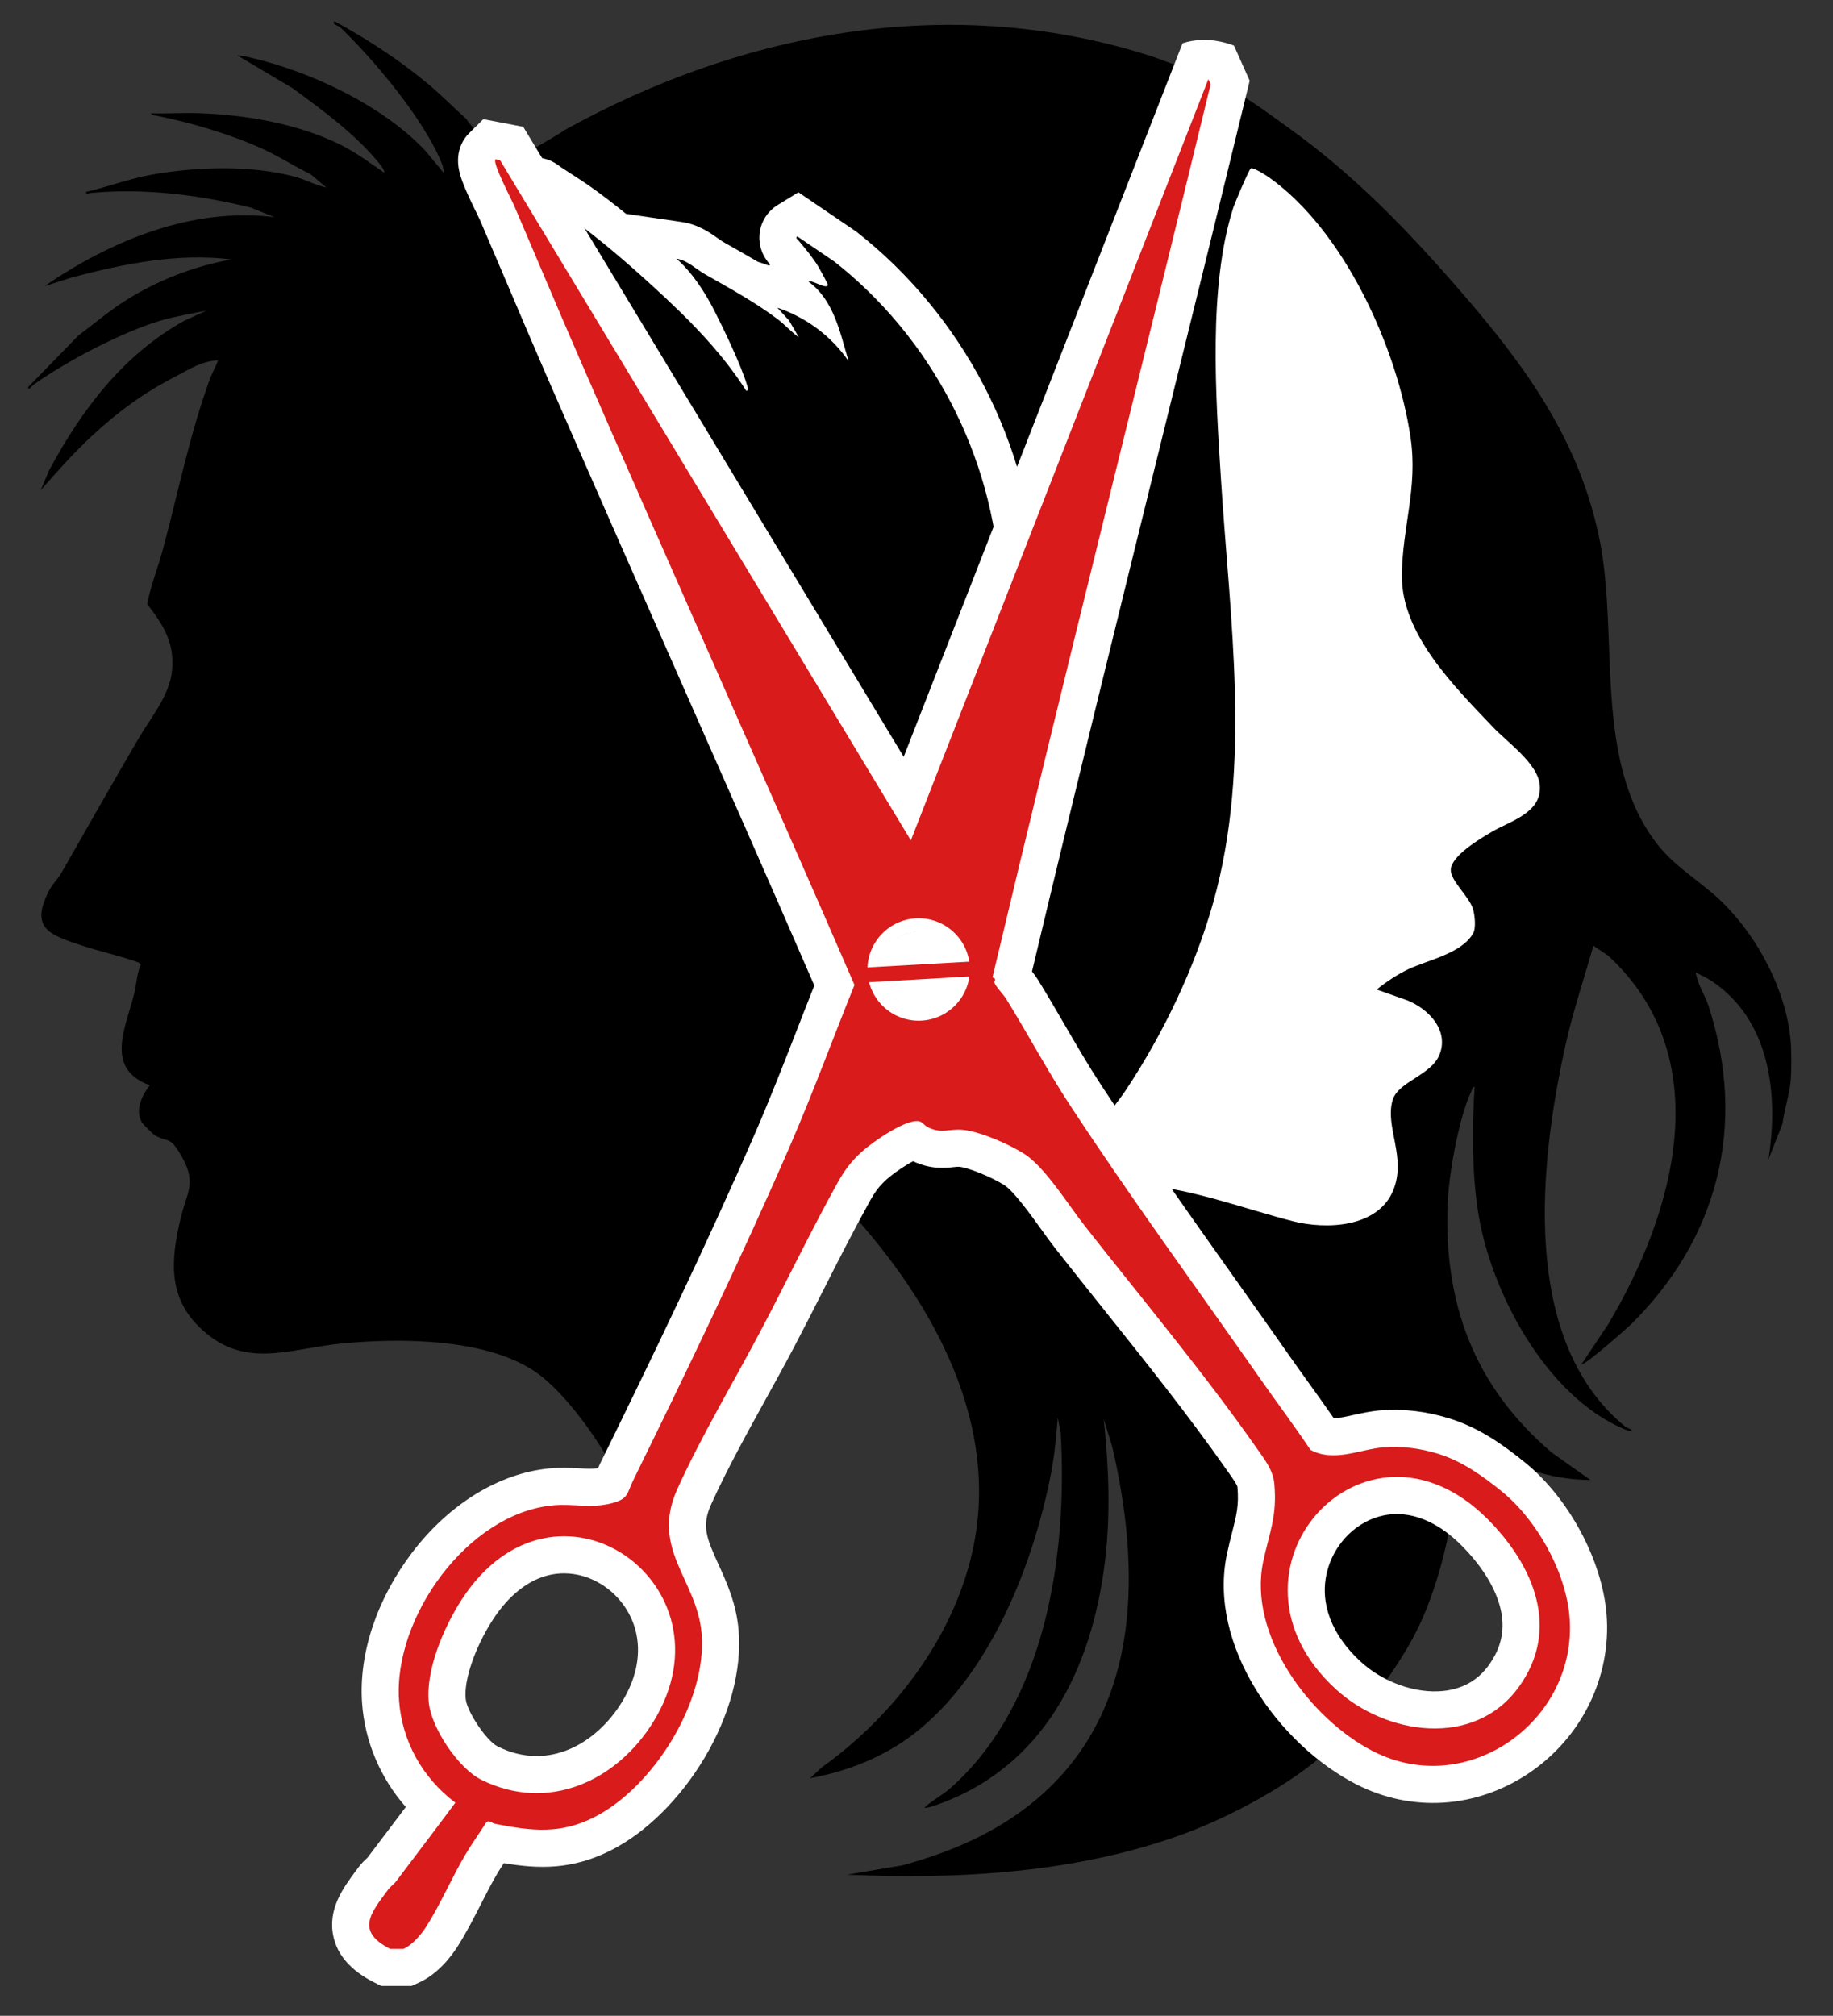
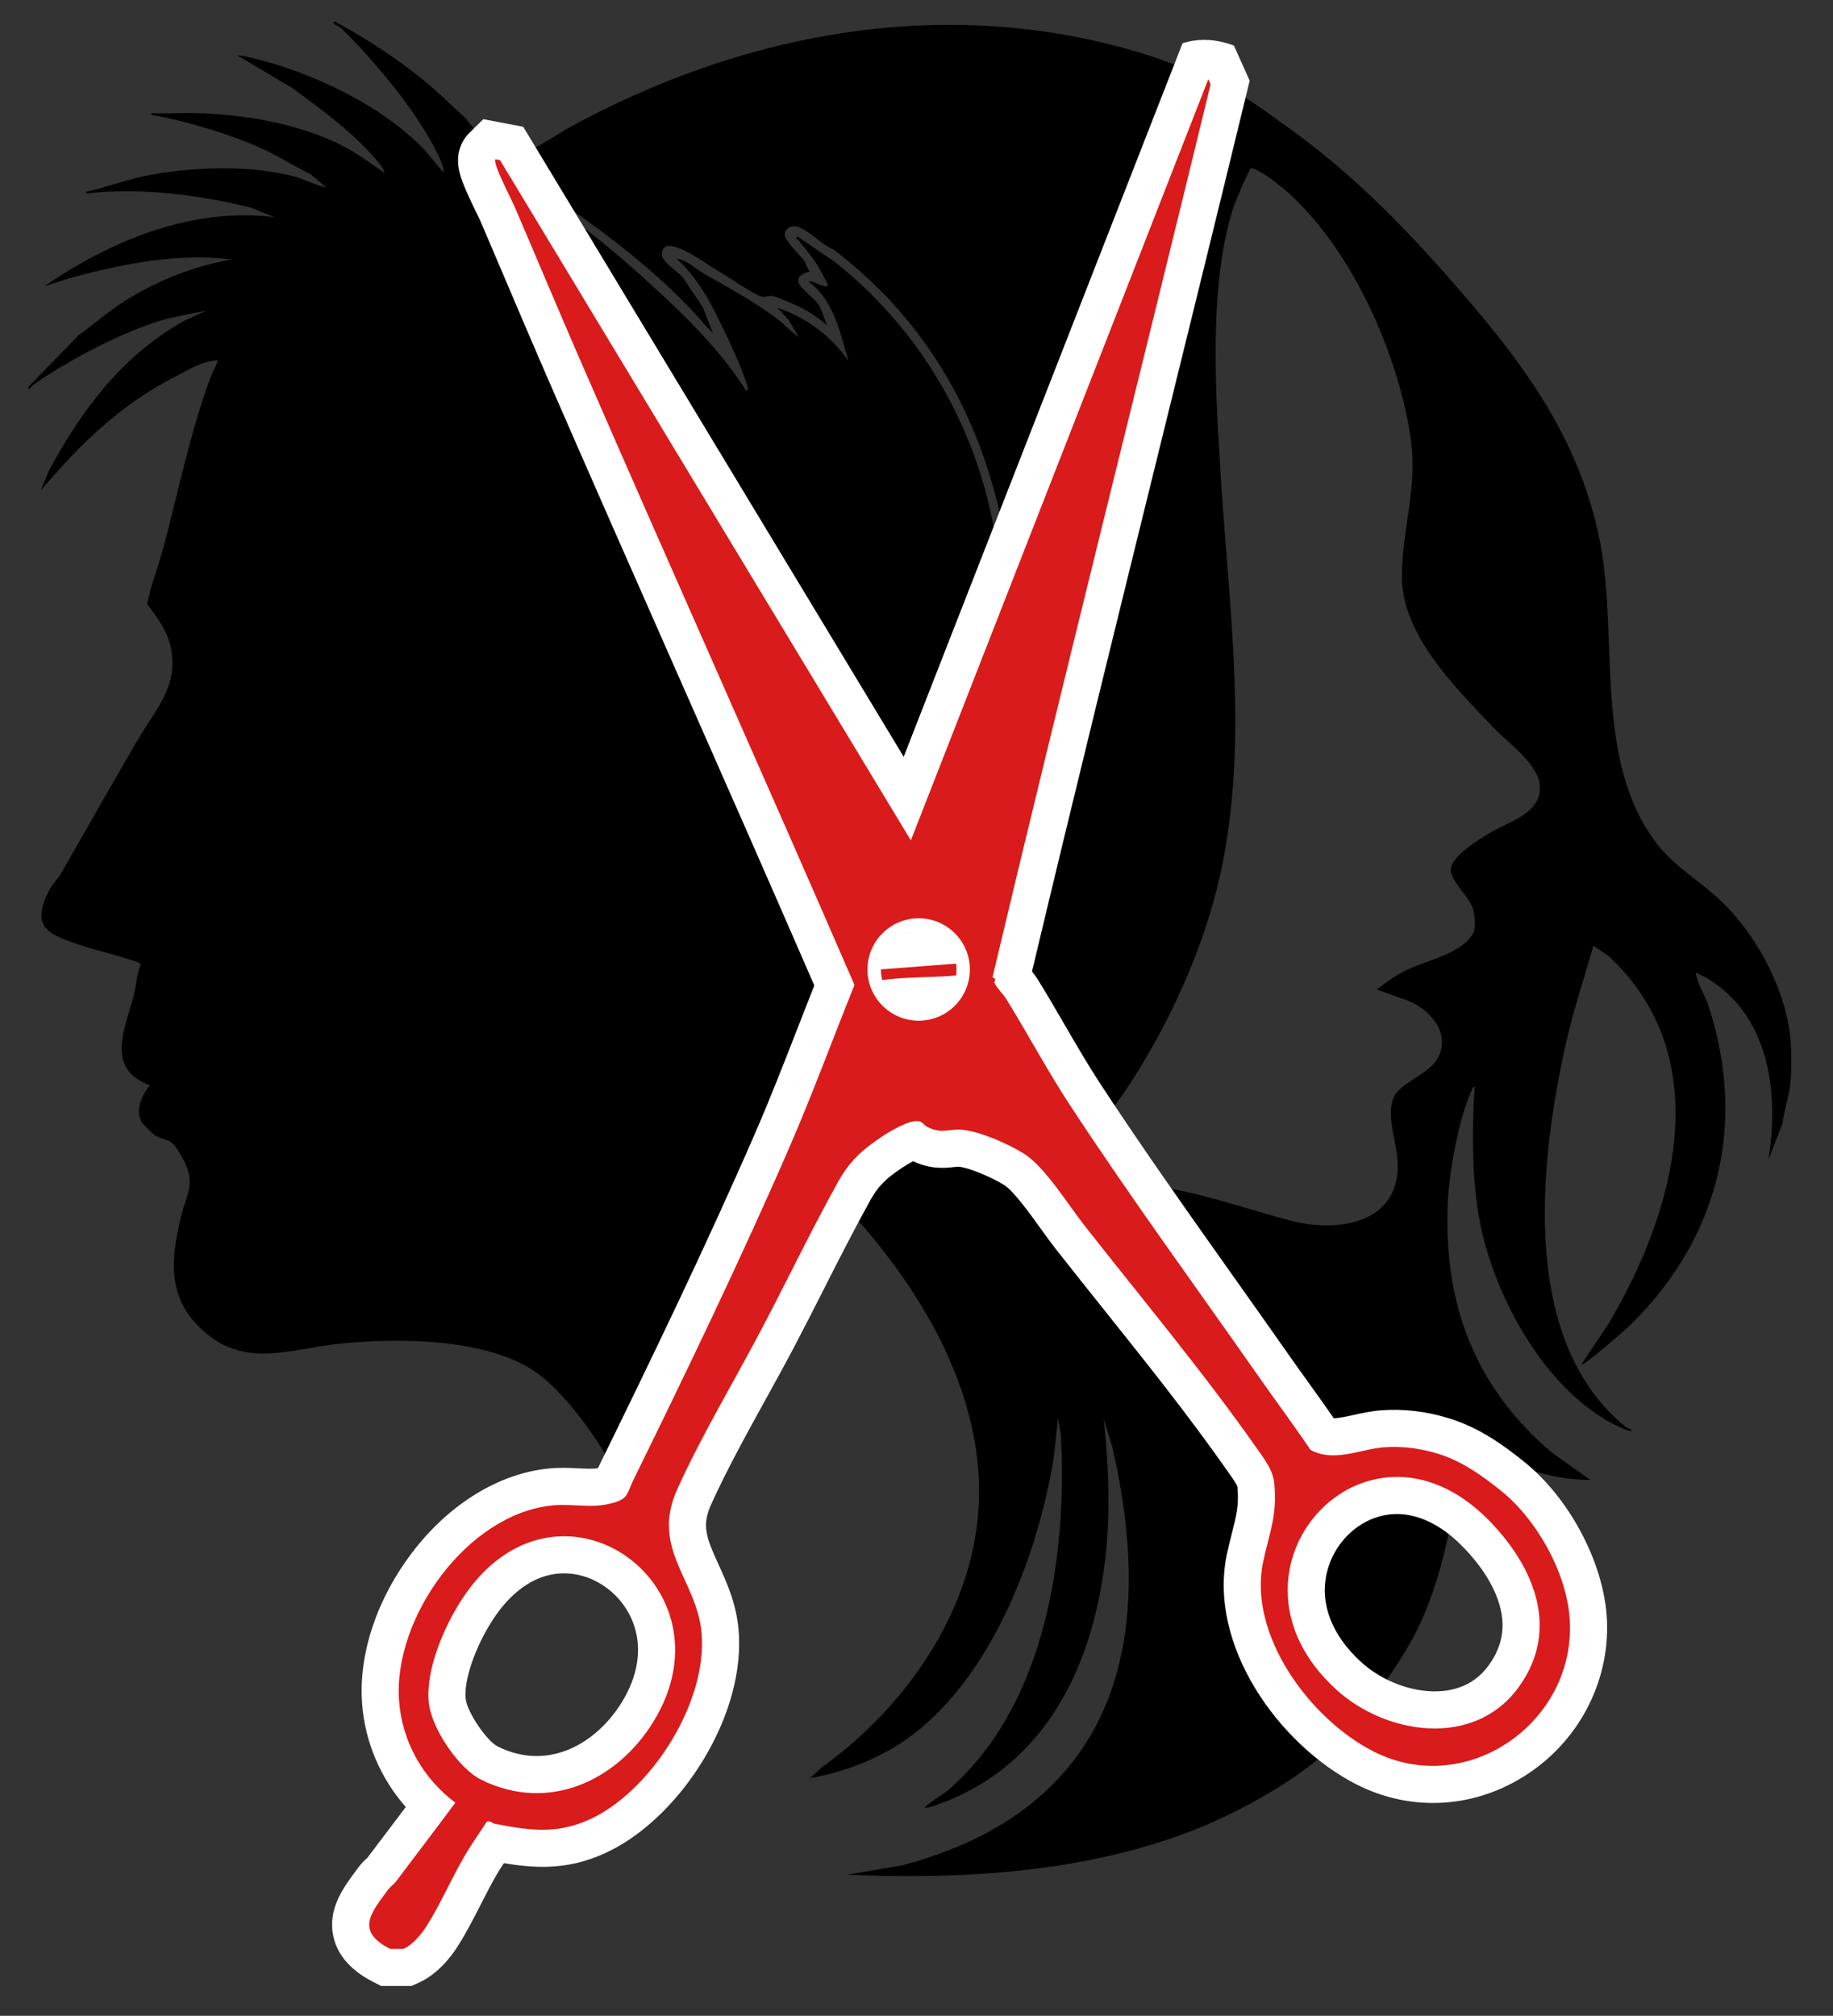
<svg xmlns="http://www.w3.org/2000/svg" id="Capa_1" version="1.1" viewBox="0 0 1819.01 2000">
  <rect x="0" y="0" width="1819.01" height="2000" fill="#333333" stroke="none" />
  <defs>
    <style>
      .st0 {
        fill: #fff;
      }

      .st1 {
        fill: #d91b1b;
      }
    </style>
  </defs>
-   <polygon class="st0" points="1209.97 136.56 1277.87 156.36 1365.24 254.98 1442.66 412.86 1442.66 539.25 1455.11 639.3 1527.91 718.25 1571.44 774.9 1544.44 848.71 1465.49 984.09 1426.02 1090.11 1402.89 1214.76 1314.66 1268.77 1158.38 1217.59 1039.7 1154.51 1039.7 1015.57 1114.4 826.28 1172.57 489.73 1164.6 234.28 1163.85 137.46 1209.97 136.56" />
  <path d="M1777,1072.31c-1.18,13.91-6.41,28.67-8.11,42.68l-13.96,35.34c10.24-64.17,1.89-138.36-56.37-177-5.02-3.33-10.41-5.84-15.78-8.5,1.85,11.96,9.11,22.11,12.82,33.54,38.15,117.61,9.73,230.47-77.6,316.15-3.81,3.73-46.42,41.25-48.59,39l26.27-39.24c66.78-111.89,109.5-265.41.07-366.23l-14.56-9.72c-9.02,32.18-19.97,64.34-27.3,97.12-26.61,119.02-45.46,294.62,58.93,379.92,2.33,1.91,6.02,1.98,6.63,4.39-2.77.19-5.21-.8-7.7-1.85-77.84-32.9-133.17-136.96-145.17-217.02-6-40.01-5.79-82.47-3.2-122.69-2.57.38-2.5,3-3.34,4.74-11.96,24.73-21.84,79.97-23.21,107.83-4.96,101.42,25.87,184.69,103.1,250.37l38.29,27.2c-40.48-.04-78.51-13.86-111.8-36.14l-19.23-15.37v22.08c-24.45-7.82-48.23-13.86-74.33-11.75-21.66,1.75-43.14,12.37-65.53,5.11-22.13-31.43-43.62-63.33-65.65-94.83-27.72-39.63-55.56-79.89-83.32-119.86-9.62-13.85-20.89-26.81-29.19-41.48.51-1.57,3.53-.66,4.94-.53,50.86,4.67,99.38,23.24,148.16,35.88,33.78,8.76,85.27,6.7,100.4-30.67,13.25-32.72-8.45-62.46-.75-89.09,5.49-18.99,38.77-24.56,46.84-45.92,9.79-25.91-14.73-48.28-37.55-55.16l-24.99-8.84c9.19-7.49,20.64-15.09,31.38-20.16,19.76-9.32,52.94-15.48,64.37-35.74,2.96-5.25,1.59-18.74-.45-24.71-4.21-12.34-22.58-27.88-21.79-38.64,1.02-13.86,29.46-30.66,40.84-37.3,18.5-10.8,50.08-18.91,47.44-46.47-2.05-21.38-32-42.12-46.45-57.37-37.78-39.86-90.91-91.9-90.39-150.46.44-48.62,15.98-86.57,8.65-136.62-13.01-88.81-65.83-205.47-140.6-258.4-2.66-1.88-15.66-10.2-17.95-8.87-1.85,1.08-16,34.59-17.48,39.22-25,78.13-17.3,187.31-12.17,269.01,8.75,139.25,30.61,283.19-7.49,419.51-18.25,65.31-49.76,130.84-86.96,186.89-8.19,12.34-18.45,23.67-26.32,36.27-2.06.44-1.88.29-3.04-.93-9.68-10.2-16.45-26.25-25.83-37.15l-68.3-114.36c67.67-271.79,134.34-544.13,199.2-816.65,5.3-22.29,14.49-44.16,14.33-67.4,25.68,11.34,48.04,28.55,70.75,44.81,66.52,47.63,118.8,101.99,172.16,163.53,64.46,74.34,118.32,148.55,137.72,248.03,18.58,95.28-6.91,217.52,56.67,299.63,18.29,23.62,45.17,38.19,66.07,59.08,34.56,34.54,62.09,86.85,66.41,136.04.93,10.61.9,29.13,0,39.75Z" />
  <path d="M423.34,82.06c14.05,11.6,26.14,24.08,39.68,36.14,3.44,7.21,24.43,25,24.33,31.66-.01.9-2.47.76-3.03,1.79-7.18,13.23,5.33,28.5,10.57,40.69,112.64,262.13,227.69,523.06,343.56,784.12-16.53,39.94-29.89,81.45-46.81,121.23-39.84,93.67-87.92,187.64-130.88,279.9-14.93,32.07-29.11,64.56-43.95,96.67-1.84,1.4-5.34-10.7-6.08-12.3-14.54-31.32-49.23-78.79-76.44-98.76-48.78-35.8-136.98-35.82-194.98-30.26-53.06,5.08-98.5,27.36-142.89-17.61-30.05-30.43-26.51-67.04-17.36-105.84,6.74-28.59,17.23-36.14-.95-65.78-10.04-16.38-11.31-10.07-24.12-17.1-1.99-1.09-12.23-11.22-13.33-13.18-6.85-12.2.3-26.91,7.98-36.67-45.72-16.75-23.38-58.19-15.41-91.26,2.28-9.46,2.53-19.52,6.5-28.65l-2.44-2c-18.33-6.54-38.43-10.83-56.69-16.92-31.54-10.52-51.25-16.81-31.81-54.54,3.05-5.93,8.94-11.75,12.12-17.32,25.23-44.24,50.51-88.68,76.25-132.82,12.15-20.85,31.24-43.19,33.55-68.04,2.61-27.96-8.56-44.83-24.69-65.96,3.66-18.73,10.89-36.5,15.8-54.82,15.1-56.4,26.47-113.62,46.49-168.47,2.26-6.18,5.89-12.18,8.08-18.42-16.21.62-28.14,8.72-41.7,15.72-31.67,16.34-56.49,34.32-82.76,58.58-18.36,16.96-35.03,35.76-51.5,54.51l8.28-19.69c32.44-60.29,73.57-114.79,134.23-148.45l21.65-9.99c-14.3,3.09-30.19,5.43-44.15,9.57-39.39,11.67-91.86,39.27-125.64,62.81-2.32,1.61-4.2,3.62-6.15,5.63l-.72-2.18,50.15-51.45c15.46-11.38,30.02-24.05,46.53-34.45,31.95-20.13,67.81-34,105.03-40.74-53.1-6.59-106.41,4.21-157.56,17.66l-27.96,8.85c66.24-45.25,146.11-78.58,228.19-68.49l-23.61-9.5c-51.46-12.63-105.61-19.48-158.65-14.46-1.62.15-5.01,1.74-4.71-1.03,22.03-5.23,43.54-13.35,65.91-17.28,43.94-7.72,98.13-9.5,141.32,2.15,10.72,2.89,20.39,8.51,31.27,10.68l-15.77-13.23c-16.06-7.66-31.76-18.03-48-25.31-32.8-14.72-70.39-25.77-105.59-32.83-1.58-.32-4.75-.09-4.37-2.22,15.92.44,31.98-.63,47.9-.08,46.55,1.61,98.8,10.68,140.61,31.65,15.14,7.59,28.7,17.86,42.62,27.3,1.42-1.73-6.28-10.89-7.86-12.74-23.43-27.45-53.71-49.48-82.91-70.94l-54.96-32.62c4.48.1,8.91,1.17,13.25,2.19,60.24,14.12,130.22,47.09,173.01,92.01l18.37,22.09c.33-3.66-.83-6.99-2.19-10.3-17.79-43.14-66.11-100.81-99.89-133.47-2.64-2.55-9.13-3.02-6.13-6.39,32.24,17.53,63.14,37.62,91.42,60.97Z" />
  <path d="M1044.81,1187.6c40.71,51.16,79.8,105.62,119.71,157.83,26.49,34.65,59.05,70.8,82.74,107.19,22.19,34.1-2.13,75.44-4.76,110.65-5,66.89,37,121.73,85.42,162.01-4.07,2.63-6.43,8.22-9.51,11.07-36.54,33.82-97.75,66.41-144.68,83.52-105.13,38.34-221.97,45.06-333.1,40.1l54.78-9.25c52.05-14.08,101.07-35.81,141.05-72.43,96.63-88.49,94.97-223.55,67.34-342.7l-8.45-27.6c4.83,46.56,6.88,93.79,1.27,140.41-13.02,108.11-61.05,205.87-169.16,243.08-3.23,1.11-6.83,2.12-10.27,2.23,7.67-7.41,18.06-12.62,25.99-19.64,94.59-83.67,116.36-231.32,109.45-352.09l-2.91-15.47c-1.51,17.59-3.06,35.97-6.34,53.3-17.42,91.92-60.69,201.59-136.01,260.05-30.09,23.35-66.17,37.55-103.54,44.41l11.87-10.93c72.74-52.08,134.04-132.78,151.11-222.86,24.33-128.35-48.42-249.53-132.86-338.96-2.44-3.9,2.06-5.54,3.49-8.31,3.44-6.64,8.15-19.04,12.75-24.05,7.82-8.52,27.38-22.82,37.64-28.62,2.28-1.29,18.96-9.33,20.06-9.43,1.76-.15,9.2,6.84,13.37,8.21,12.58,4.13,23.38-.94,36.03.77,9.98,1.35,30.51,9.85,39.95,14.52,22.01,10.9,32.84,24.44,47.58,42.96Z" />
-   <path d="M1188.56,77.48c-6.18,7.78-19.87,47.65-24.71,59.98-49.78,126.65-97.56,253.93-146.47,380.62-5.1,13.21-13.27,26.14-14.82,40.4-2.01.36-2.23-2.63-2.54-4.05-1.22-5.66-1.25-12.51-2.29-18.33-21.02-117.12-75.52-216.42-170.72-288.64-11.98-4.99-23.24-18.12-35.06-22.39-6.58-2.38-13.63,1.55-13.15,8.68.35,5.21,16.01,20.12,19.8,25.93,1.99,3.05,2.19,7.04,5.21,9.52-28.92,8.41,3.68,22.42,10.09,35.56l6.86,18.17c-6.9-6.41-17.68-13.66-26.23-17.94-4.12-2.06-23.72-10.59-27.16-11.19-4.86-.86-8.31,1.63-12.03.44-7.81-2.49-29.07-17.3-37.97-22.52-12.54-7.35-29.52-19.97-42.6-25.12-6.08-2.4-15.92-5.84-17.92,3.81-1.85,8.92,15.63,18.44,21.14,25.35l19.47,29.12,9.92,25.41c-2.45-2.48-5.04-4.8-7.32-7.45-40.2-46.71-93.79-88.36-144.96-122.96-5.47-3.7-19.28-17.03-25.9-16.76-2.47.1-4.73,3.94-8.02,2.84l-12.95-24.27c.24-3.02,45.85-27.56,51.31-32.23C738.9,29.89,947.52-8.35,1146.84,57.17c15.13,5.9,31.17,10.99,45.63,17.66-.04.96-3.21,1.77-3.91,2.66Z" />
-   <path class="st0" d="M1029.02,573.38c-3.64-65.59-21.81-131.48-52.54-190.56-30.7-59.02-74.14-111.64-125.62-152.14l-1.01-.79-57.53-39.11-20.27,12.41c-10.37,6.36-17.04,16.82-18.29,28.7-.7,6.6-.14,18.99,10.58,30.68l-1.19.94-11.22-3.85c-8.33-4.93-16.66-9.65-24.88-14.32-3.14-1.78-6.27-3.56-9.39-5.34-1.27-.73-3.22-2.11-5.28-3.57-7.75-5.5-19.46-13.81-35.77-16.19l-55.34-8.07c-11.16-9.08-21.72-17.21-31.97-24.6-7.97-5.76-16.97-11.57-25.67-17.18-2.47-1.59-4.89-3.16-7.22-4.68-11.8-9.62-23.57-10.15-31.5-8.81-11.41,1.91-21.25,8.88-27.02,19.11l-14.94,26.52,23.24,19.66c2.17,1.84,4.77,4.98,7.77,8.62,1.37,1.66,2.74,3.32,4.15,4.97,26.34,30.78,44.86,60.81,58.28,94.49,2.8,7.04,5.12,13.74,7.36,20.21,5.24,15.16,10.66,30.84,21.67,49.55,86.55,147.15,177.84,293.53,247.82,404.78.17.32.39.71.64,1.17,11.57,21.22,21.57,39.54,43.11,42.42,1.64.22,3.29.33,4.93.33,10.13,0,19.98-4.13,27.07-11.51l10.2-10.63.04-11.03c10.94-29.2,22.88-58.83,34.44-87.5,18.44-45.72,37.5-93.01,53.51-140.97l2.23-6.67-.39-7.02ZM905.4,700.52c-3.97,9.85-7.98,19.8-11.99,29.83-66.2-105.54-147.33-236.38-224.53-367.65-2.97-5.05-5.33-9.79-7.41-14.54,17.75,18.35,34.4,37.98,48.02,59.33l10.01,15.68,18.56,1.24c12.74.84,24.99-4.58,32.77-14.53,5.85-7.48,11.56-20.28,5.6-38.94-.35-1.16-.73-2.35-1.13-3.57l54.98,38.4,112.81,162.31-58.05-194.56c9.6,13.85,18.35,28.31,26.13,43.28,24.86,47.8,39.98,100.81,43.9,153.75-14.85,43.61-32.54,87.48-49.68,129.98Z" />
+   <path d="M1188.56,77.48c-6.18,7.78-19.87,47.65-24.71,59.98-49.78,126.65-97.56,253.93-146.47,380.62-5.1,13.21-13.27,26.14-14.82,40.4-2.01.36-2.23-2.63-2.54-4.05-1.22-5.66-1.25-12.51-2.29-18.33-21.02-117.12-75.52-216.42-170.72-288.64-11.98-4.99-23.24-18.12-35.06-22.39-6.58-2.38-13.63,1.55-13.15,8.68.35,5.21,16.01,20.12,19.8,25.93,1.99,3.05,2.19,7.04,5.21,9.52-28.92,8.41,3.68,22.42,10.09,35.56l6.86,18.17c-6.9-6.41-17.68-13.66-26.23-17.94-4.12-2.06-23.72-10.59-27.16-11.19-4.86-.86-8.31,1.63-12.03.44-7.81-2.49-29.07-17.3-37.97-22.52-12.54-7.35-29.52-19.97-42.6-25.12-6.08-2.4-15.92-5.84-17.92,3.81-1.85,8.92,15.63,18.44,21.14,25.35l19.47,29.12,9.92,25.41c-2.45-2.48-5.04-4.8-7.32-7.45-40.2-46.71-93.79-88.36-144.96-122.96-5.47-3.7-19.28-17.03-25.9-16.76-2.47.1-4.73,3.94-8.02,2.84l-12.95-24.27c.24-3.02,45.85-27.56,51.31-32.23C738.9,29.89,947.52-8.35,1146.84,57.17c15.13,5.9,31.17,10.99,45.63,17.66-.04.96-3.21,1.77-3.91,2.66" />
  <path d="M567.75,217.41c27.38,19.77,54.51,43.25,79.22,65.78,34.67,31.62,68.18,64.75,93.54,104.49,2.95.2,1.18-4.43.74-5.9-5.99-19.77-22.64-54.56-32.38-73.63-9.41-18.41-22.03-37.92-37.57-51.49,10.96,1.6,18.98,10.09,28.11,15.31,24.24,13.84,49.26,27.42,71.91,44.4,7.32,5.48,13.85,13,21.45,18.31l-9.78-16.72-11.57-12.7c28.8,9.87,53.24,27.93,70.66,52.99-8.41-28.19-14.54-60.53-39.73-78.78,3.04-2.4,18.84,8.74,19.1,2.96.04-.98-7.85-15.35-9.08-17.4-5.29-8.8-13.01-18.25-19.61-26.03-.99-1.16-3.85-2.96-1.47-4.42l36.81,25.02c96.55,75.98,157.33,192.63,164.18,315.82-25.93,77.67-59.78,152.85-88.41,229.61-.8,2.16-1.42,4.36-1.43,6.68-2.64,2.75-16.53-24.12-17.6-25.81-83.88-133.35-167.97-269-247.69-404.54-13.51-22.98-16.92-40.52-26.56-64.72-15.87-39.83-37.16-72.83-64.51-104.8-5.22-6.1-9.92-12.52-16.11-17.76,1.3-2.31,3.33.49,4.58,1.31,10.53,6.91,23.27,14.85,33.21,22.02Z" />
  <path d="M1442.66,1492.13c-4.9,33.4-12.74,66.36-24.64,97.96-13.93,36.98-30.55,60.34-52.4,91.88-1.56,2.26-2,9.13-5.77,8.56-2.2-.34-8.23-6.72-10.78-8.44-40.25-27.18-65.34-66.18-60.69-117.1,2.83-30.95,17.6-54.98,42.65-72.2,34.6-23.79,76.73-23.6,111.64-.65Z" />
  <path class="st0" d="M1594.3,1601.66c-4.27-53.72-37.68-115.79-81.26-150.93-21.32-17.2-45.21-34.39-75.36-43.63-22.69-6.95-45.48-9.57-67.75-7.79-9.59.77-18.64,2.77-26.63,4.54-7.15,1.58-14.46,3.2-19.69,3.27-8-11.58-16.18-22.95-24.15-34.04-6.35-8.83-12.91-17.95-19.18-26.9-18.12-25.89-36.96-52.45-55.17-78.14-44.64-62.95-90.79-128.04-132.62-191.86-12.49-19.06-23.92-38.72-36.02-59.54-8.5-14.62-17.29-29.74-26.41-44.51-1.9-3.07-3.96-5.8-5.94-8.28,41.25-173.24,84.58-348.93,126.53-518.98,28.5-115.53,57.96-234.99,86.5-352.58l2.97-12.24-15.6-34.81c-9.61-3.62-19.82-5.75-30.11-5.69-7.14.04-14.17,1.19-20.89,3.36l-276.72,707.96L519.24,125.8l-39.59-7.55-13.75,13.5c-6.2,6.09-15.64,19.61-9.22,41.78,1.16,4.02,2.84,8.55,5.28,14.27,3.64,8.55,8.2,17.86,11.53,24.66,1.1,2.25,2.47,5.04,2.78,5.74,9.09,21.13,18.29,42.78,27.19,63.71,12.42,29.23,25.27,59.46,38.14,89.06,43.1,99.11,87.38,199.41,130.21,296.4,44.88,101.64,91.22,206.59,136.3,310.43-5.96,14.97-11.83,30.01-17.54,44.67-13.03,33.4-26.5,67.93-40.85,100.97-48.52,111.72-105.28,229.09-154.41,329.18-.71,1.45-1.34,2.82-1.91,4.09-5.63.78-11.62.48-19.32.09-8.47-.43-18.08-.91-29.03.13-49.67,4.74-99.23,35.12-135.97,83.33-35.08,46.03-53.23,100.46-49.79,149.31,2.7,38.27,18.12,74.45,43.39,103.27-6.93,9.2-13.87,18.36-20.68,27.36-5.8,7.66-11.59,15.31-17.37,22.97-.08.07-.16.14-.24.22-2.09,1.92-5.59,5.12-8.91,9.61l-2.13,2.87c-12.81,17.25-28.76,38.71-22.33,66.24,4.24,18.18,17.48,33.08,39.35,44.27l7.9,4.04h29.98l7.17-3.21c19.14-8.56,32.46-26.24,38.69-36.01,8.59-13.46,16-27.99,23.17-42.04,5.58-10.93,10.84-21.26,16.32-30.47,1.98-3.33,4.14-6.7,6.41-10.16,34.73,5.82,67.97,6.81,106.8-12.99,34.43-17.56,67.96-50.7,91.99-90.92,25.31-42.37,37.45-87.43,34.19-126.88-2.2-26.62-11.68-47.41-20.05-65.75-12.18-26.68-16.74-38.35-7.19-59.47,15.33-33.93,34.93-69.44,53.88-103.79,9.68-17.54,19.68-35.67,28.98-53.35,9.87-18.76,19.57-37.89,28.96-56.4,14.79-29.16,30.09-59.32,46.14-88.21,7.48-13.46,14.68-20.87,30.81-31.7,4.27-2.86,8.27-5.22,11.54-6.96,17.87,8.3,31.79,6.77,40.22,5.84,3.21-.35,4.45-.46,5.8-.32,9.43,1.02,31.92,10.2,44.57,18.19,9.32,5.89,26.17,29.32,36.23,43.32,5.06,7.03,9.83,13.67,14.35,19.43,15.76,20.09,32.2,40.66,48.1,60.55,41.67,52.14,84.76,106.06,122.15,159.5.76,1.09,1.54,2.18,2.31,3.27,2.99,4.22,7.99,11.27,8.19,13.48,1.63,17.96-.97,28.14-5.28,44.99-1.59,6.22-3.39,13.27-5.1,21.29-19.32,90.89,51.63,189.48,128.44,228.7,54.87,28.01,118.69,23.98,170.73-10.79,52.77-35.26,82.49-95.78,77.55-157.92ZM617.25,1688.61c-24.6,40.24-72.25,69.52-123.25,44.22-11.04-5.47-30.39-34.11-31.85-47.15-2.06-18.34,9.22-51.35,26.82-78.5,15.8-24.36,35.28-39.77,56.35-44.56,4.77-1.08,9.61-1.62,14.46-1.62,12.87,0,25.76,3.78,37.39,11.1,31.75,20,51.58,64.98,20.08,116.5ZM1039.7,587.49c-25.95,105.54-52.01,212.26-77.41,318.35-10.85-9.88-24.6-16.28-39.93-18.16l117.34-300.19ZM739.14,637.63c-2.96-6.71-5.93-13.43-8.9-20.16l164.16,271.77c-13.93,3.3-26.23,10.27-35.89,19.9-39.72-91.11-80.1-182.58-119.37-271.51ZM960,1084.46c-9.46-1.03-16.88-.21-21.79.33-.17.02-.35.04-.53.06-3.3-2.55-7.98-5.53-14.13-7.4-11.65-3.56-31.6-5.3-70.06,20.5-6.82,4.58-13.24,9.24-19.3,14.35,8.6-21.15,16.86-42.33,24.95-63.09,3.33-8.53,6.7-17.19,10.11-25.87,17.43,12.08,38.93,16.74,59.79,12.07,15.68-3.51,29.16-11.75,39.17-23.36,8.35,13.56,16.62,27.79,24.63,41.57,10.26,17.65,20.82,35.82,32.1,53.6-17.65-9.48-43.6-20.45-64.94-22.76ZM1477.06,1652.64c-10.81,14.74-25.98,23.18-45.1,25.08-27.32,2.71-59.27-8.63-81.41-28.88-29.04-26.57-41.06-58.02-33.83-88.56,6.31-26.68,26.66-48.53,51.83-55.66,5.79-1.64,11.68-2.45,17.62-2.45,21.51,0,43.7,10.61,63.99,30.94,20.19,20.23,33.56,41.65,38.67,61.96,5.24,20.79,1.38,39.63-11.77,57.58Z" />
  <path class="st1" d="M387.14,1933.62c-34.59-17.71-19.18-35.57-2.06-58.74,2.33-3.15,5.76-5.34,7.95-8.24,19.6-25.98,39.38-51.9,58.82-78.06-32.45-24.54-52.98-60.73-55.86-101.59-5.78-81.98,67.85-185.32,152.54-193.41,20.4-1.95,37.49,3.28,58.31-2.06,17.17-4.4,15.12-9.72,21.49-22.68,52.63-107.21,107.76-221.66,155.13-330.73,22.98-52.92,42.88-107.36,64.51-160.86-89.96-207.51-182.36-413.34-272.64-620.95-22.03-50.66-43.48-101.98-65.26-152.64-2.61-6.06-21.71-42.39-18.39-45.64l4.54.87,407.68,674.91L1199.12,78.53l2.27,5.06c-71.71,295.44-146.24,590.48-216.5,886.14,5.14,1.81,1.25,3.56,1.84,5.13,1.72,4.55,8.77,11.34,12.02,16.6,21.37,34.59,40.69,70.9,62.96,104.88,59.46,90.74,126.23,182.08,188.43,270.94,16.64,23.78,34.12,47.06,50.29,71.17,23.4,12.8,48.96-.57,72.44-2.45,18.26-1.46,36.6.95,54.02,6.29,24.36,7.46,44.94,22.49,63.03,37.08,35.09,28.3,64.08,80.08,67.67,125.2,8.16,102.68-101.07,180.89-194.85,133.01-62.47-31.89-124.68-115.33-109.18-188.26,6.19-29.1,13.97-44.88,11.03-77.26-1.21-13.37-9.51-23.84-16.99-34.54-52.58-75.14-114.73-149.35-171.44-221.66-15.86-20.22-39.25-58.12-59.88-71.15-14.97-9.45-42.79-21.77-60.26-23.66-14.56-1.58-20.93,4.42-35.49-2.79-2.73-1.35-5.01-4.77-7.74-5.6-9.29-2.83-30.64,10.38-38.81,15.86-19.23,12.91-31.22,24.11-42.48,44.39-26.63,47.93-50.18,97.23-75.5,145.35-27.29,51.88-59.88,106.12-83.82,159.11-27.01,59.77,19.68,89.88,24.1,143.41,5.54,67.1-47.76,152.17-106.22,181.99-34.03,17.36-62.13,13.93-98.73,6.78-2.84-.56-5.45-3.85-8.51-1.87-6.79,10.79-14.36,21.25-20.87,32.21-13.45,22.61-24.93,49.66-38.89,71.53-5.26,8.25-13.83,18.25-22.69,22.21h-13.25ZM949.56,955.99c-8.44-46.87-74.24-40.18-76.56,5.9l76.56-5.9ZM949.56,967.79c-24,2.11-49.06,1.34-72.89,4.42-4.79.62.48,7.08,2.22,9.56,21.07,30.02,64.33,22.6,70.67-13.98ZM1476.2,1507.11c-122.18-122.41-278.61,51.72-150.5,168.89,49.6,45.36,136.89,58.64,181.04-1.6,42.58-58.09,15-121.66-30.54-167.29ZM648.66,1707.81c83.2-136.08-97.59-264.05-190.56-120.65-17.49,26.97-36.16,70.13-32.52,102.63,2.82,25.16,29.4,64.77,52.07,76.02,66.69,33.07,135.03.85,171.01-58Z" />
  <path class="st0" d="M911.66,911.08c-28.02,0-50.81,22.79-50.81,50.81s22.79,50.81,50.81,50.81,50.81-22.79,50.81-50.81-22.79-50.81-50.81-50.81ZM911.66,999.45c-20.71,0-37.56-16.85-37.56-37.56s16.85-37.56,37.56-37.56,37.56,16.85,37.56,37.56-16.85,37.56-37.56,37.56Z" />
-   <rect class="st1" x="850.64" y="957.16" width="115.34" height="14.72" transform="translate(-53.21 53.04) rotate(-3.25)" />
</svg>